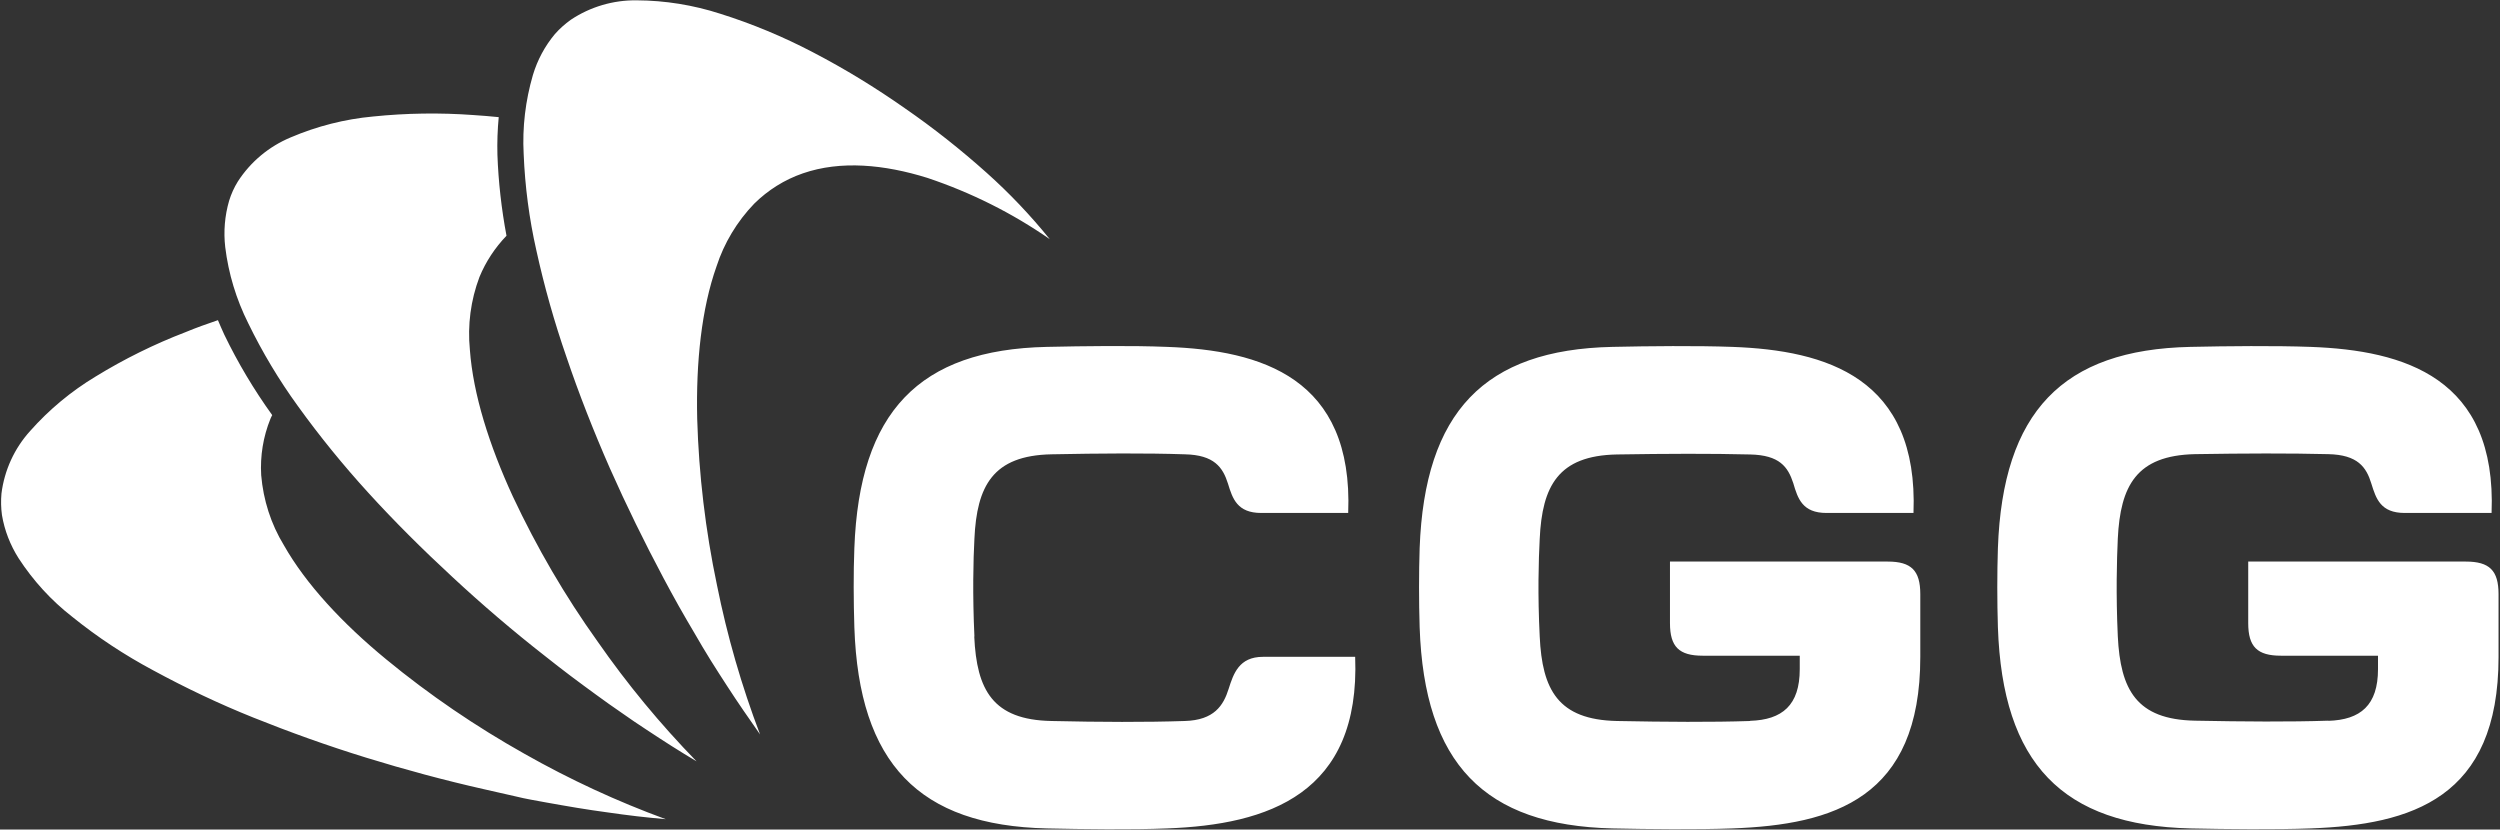
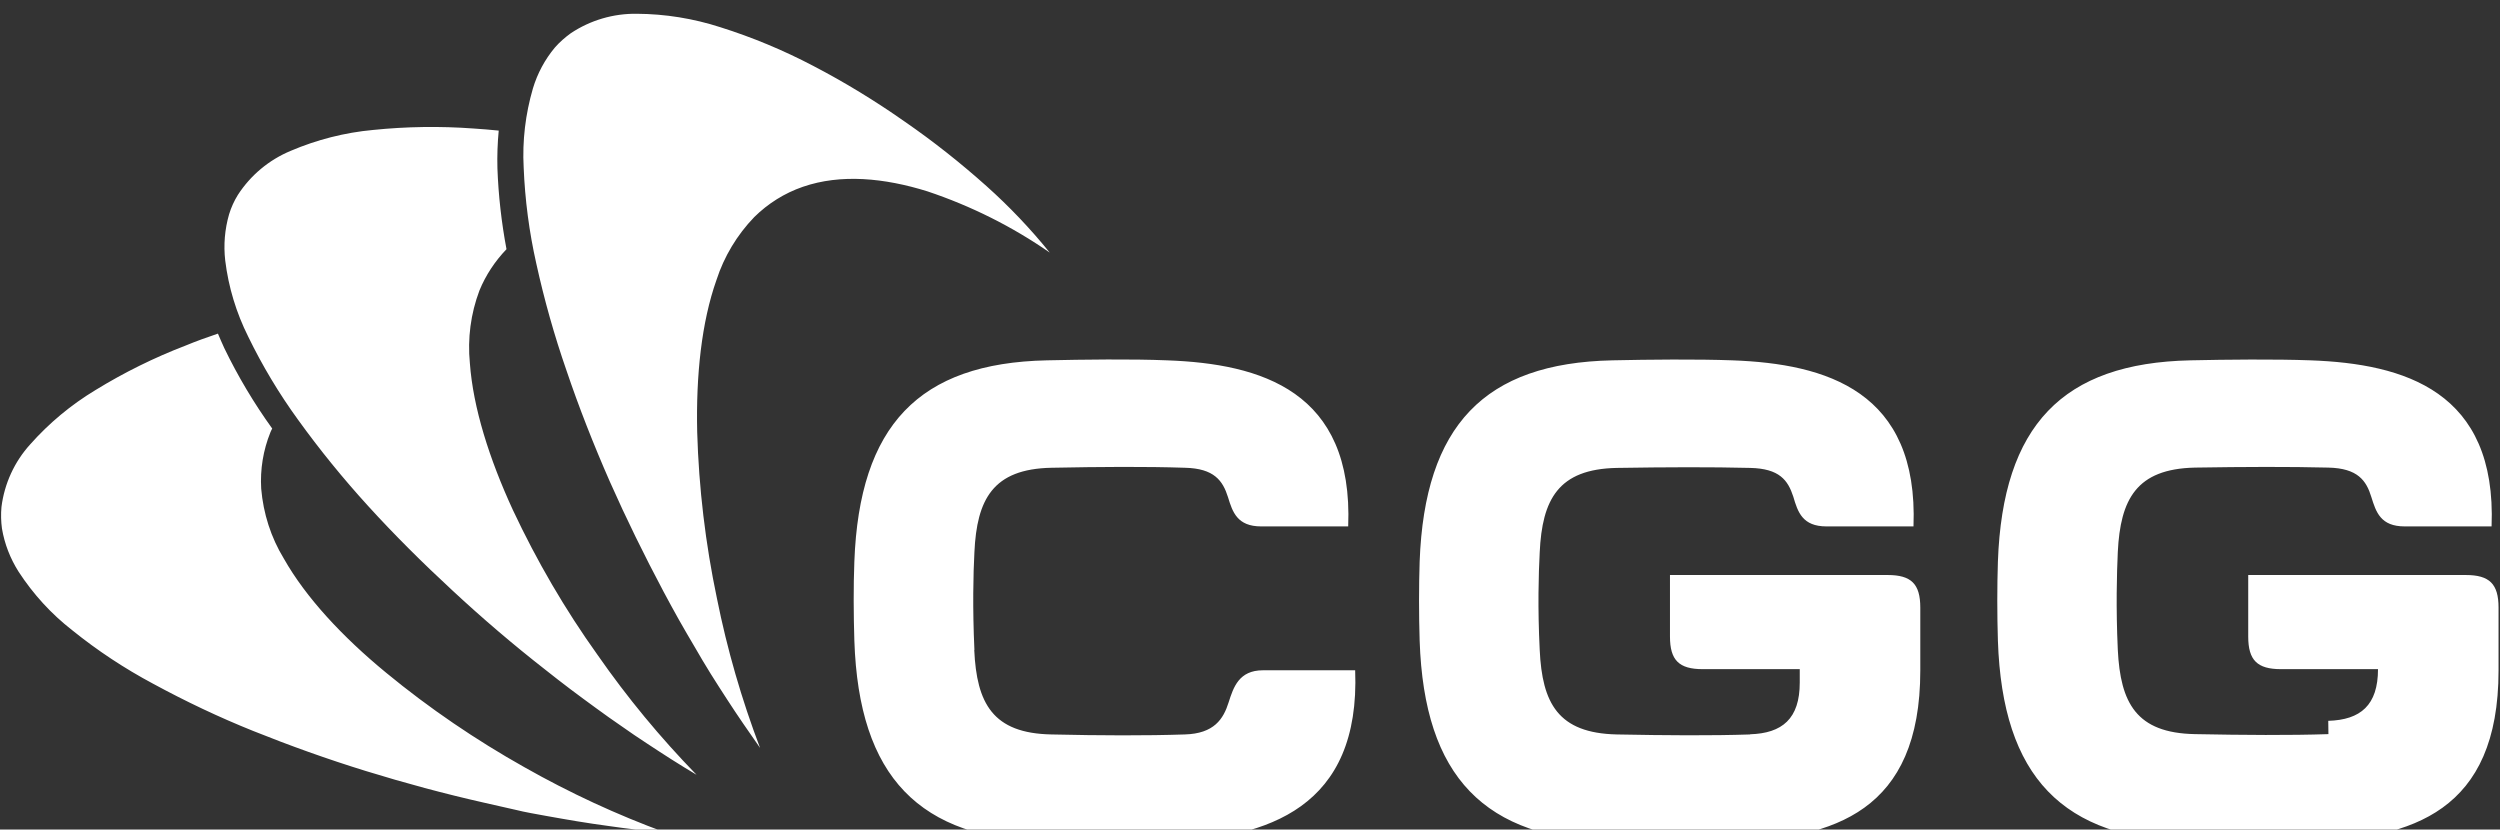
<svg xmlns="http://www.w3.org/2000/svg" version="1.2" viewBox="0 0 1543 512" width="1543" height="512">
  <rect x="0" y="0" width="1543" height="512" fill="#333333" stroke="none" />
  <title>CGG-svg</title>
  <style>
		.s0 { fill: #ffffff } 
	</style>
-   <path id="Layer" class="s0" d="m1437 444.9c19.9-0.6 30.7-9.6 30.7-31.9v-8.3h-59.9c-14.6 0-20.2-5.5-20.2-20.1v-38h134.3c14.6 0 20.2 5.5 20.2 20.1v38.8c0 87.2-53.6 103.5-116 105.8-21.7 0.8-51.7 0.5-74.2 0-78.8-1.9-116-39.9-118.8-124.2-0.5-15.8-0.5-33.7 0-48.8 3-84 39.9-122.5 118.8-124.2 22.5-0.5 52.4-0.8 74.2 0 57.7 2.1 115 18.9 111.7 102.5h-53.6c-14.9 0-17.7-8.8-20.6-18.1-3.1-10.2-8.4-17.8-26.6-18.2-23.7-0.6-52-0.5-82.3 0-36.2 0.8-46 19.6-47.6 52.1-0.6 13.4-1.2 34.1 0 60.3 1.6 32.9 11.4 51.4 47.6 52.1 30.3 0.6 58.6 0.8 82.4 0m-357 0.1c19.9-0.6 30.7-9.6 30.7-31.9v-8.3h-59.9c-14.6 0-20.2-5.5-20.2-20.1v-38h134.4c14.5 0 20.1 5.5 20.1 20.1v38.8c0 87.2-53.5 103.5-116 105.8-21.7 0.8-51.6 0.5-74.1 0-78.8-1.9-116.1-39.9-118.9-124.2-0.5-15.8-0.5-33.7 0-48.8 3.1-84 40-122.5 118.9-124.2 22.5-0.5 52.4-0.8 74.1 0 57.9 2.1 115 18.9 111.8 102.5h-53.7c-14.8 0-17.7-8.8-20.5-18.4-3.3-10.1-8.5-17.3-26.6-17.7-23.7-0.6-52-0.5-82.3 0-36.2 0.7-46.1 19.5-47.6 52.1-0.7 13.3-1.3 34.1 0 60.2 1.5 32.9 11.3 51.4 47.6 52.2 30.3 0.6 58.6 0.8 82.3 0m-478.9-52.1c1.5 32.9 11.4 51.4 47.6 52.1 30.3 0.7 58.6 0.8 82.3 0 18.2-0.5 23.9-9.6 27.1-19.8 3-9.4 6.4-19.8 21.2-19.8h56.9c3.3 84.7-53.7 103.6-116.1 105.9-21.8 0.9-51.7 0.5-74.2 0-78.7-1.8-116-39.9-118.8-124.2-0.5-15.8-0.6-33.6 0-48.8 3.1-84 39.9-122.5 118.8-124.2 22.5-0.5 52.4-0.9 74.2 0 58 2.1 115.1 18.9 111.8 102.5h-53.7c-14.8 0-17.7-8.9-20.5-18.1-3.2-10.1-8.5-17.7-26.6-18.1-23.8-0.8-52.1-0.6-82.3 0-36.3 0.7-46.1 19.6-47.6 52.1-0.7 13.3-1.2 34.2 0 60.3m-192-36.2c3.1 5.8 6.3 11.7 9.5 17.4 3.2 5.7 6.5 11.3 9.8 16.9 3.2 5.6 6.5 11.1 9.9 16.6 3.4 5.4 6.7 10.6 10.1 15.8 3.4 5.2 6.8 10.4 10.2 15.3 3.5 5 6.8 9.9 10.2 14.7-11.4-30-20.3-60.8-26.6-92.2-7.1-33.8-11.2-68.2-12.2-102.7-0.8-35.1 2.7-67.9 11.9-93.9 4.7-14.5 12.7-27.8 23.3-38.8 8.5-8.4 18.7-14.8 30-18.7 23.4-8.1 50.3-5.5 76.9 2.8 26.9 9 52.3 21.7 75.5 37.8-11.9-14.7-24.9-28.4-39-41-16-14.3-32.9-27.7-50.6-39.9-18.1-12.7-36.9-24.2-56.5-34.4-18.3-9.6-37.5-17.6-57.2-23.8-16.7-5.4-34.1-8.2-51.6-8.3-14.5-0.2-28.7 4-40.7 12-3.6 2.6-6.9 5.5-9.8 8.8-6.2 7.4-10.8 16-13.6 25.3-4.6 15.8-6.6 32.3-5.7 48.8 0.8 19.9 3.4 39.8 7.8 59.3 4.9 22.3 11.1 44.3 18.6 65.9 7.6 22.5 16.7 45.7 26.8 68.7 10.2 23 21.3 45.6 33 67.6zm-171.1 50.3c-27-22.2-49.5-46.4-63.1-70.4-8-13.1-12.7-27.9-14-43.2-0.7-11.8 1.2-23.7 5.7-34.8 0.3-0.8 0.7-1.5 1.1-2.3-11.3-15.7-21.2-32.3-29.6-49.7-1.4-3.1-2.7-6-3.9-8.9-6.8 2.3-13.5 4.7-20 7.4-19.3 7.4-37.9 16.6-55.5 27.4-15.1 9.1-28.7 20.4-40.4 33.6-9.7 10.7-15.9 24.2-17.7 38.6-0.4 4.4-0.3 8.9 0.3 13.3 1.6 9.5 5.1 18.5 10.3 26.7 9 13.8 20.1 26 33.1 36.1 15.6 12.6 32.3 23.6 49.9 33 20.1 10.9 40.7 20.7 61.9 29.2 22.2 8.9 45.5 17.3 69.5 24.7 24 7.4 48.4 14 72.8 19.5 6.4 1.5 12.9 2.9 19.4 4.4 6.4 1.6 12.7 2.6 19.1 3.8 6.4 1.2 12.7 2.2 19 3.3 6.3 1 12.5 2 18.7 2.8 6.2 0.9 12.2 1.7 18.2 2.4 6 0.7 12 1.3 17.8 1.8-30.1-11-59.2-24.5-87.1-40.3-30.1-16.9-58.8-36.4-85.5-58.4zm78.3-100.3c-14.7-31.9-24.6-63.3-26.6-90.7-1.5-15.2 0.5-30.6 5.9-44.9 3.9-9.5 9.6-18.1 16.7-25.5-3.1-16.5-5-33.2-5.6-50q-0.3-11.6 0.8-23.2c-5.3-0.5-10.5-1-15.7-1.3-20.6-1.5-41.3-1.2-61.8 0.9-17.5 1.6-34.7 6-50.9 12.9-13.4 5.6-24.7 15-32.6 27.2-2.3 3.7-4.1 7.7-5.4 11.9-2.7 9.3-3.5 19-2.4 28.6 2 16.4 6.8 32.2 14.2 47 8.7 17.9 19 35.1 30.7 51.2 13.4 18.6 27.9 36.4 43.3 53.3 16.1 17.7 33.6 35.1 52.1 52.2 18.4 17.1 37.6 33.5 57.2 48.8 5.2 4.1 10.4 8.2 15.6 12.1 5.3 3.9 10.5 7.9 15.7 11.6 5.2 3.8 10.5 7.6 15.8 11.2 5.2 3.7 10.4 7.2 15.6 10.6 5.2 3.4 10.3 6.8 15.4 10 5.1 3.2 10.2 6.4 15.3 9.4-22.4-23-42.8-47.7-61.1-74-20.1-28.1-37.5-58-52.2-89.3z" />
+   <path id="Layer" class="s0" d="m1437 444.9c19.9-0.6 30.7-9.6 30.7-31.9h-59.9c-14.6 0-20.2-5.5-20.2-20.1v-38h134.3c14.6 0 20.2 5.5 20.2 20.1v38.8c0 87.2-53.6 103.5-116 105.8-21.7 0.8-51.7 0.5-74.2 0-78.8-1.9-116-39.9-118.8-124.2-0.5-15.8-0.5-33.7 0-48.8 3-84 39.9-122.5 118.8-124.2 22.5-0.5 52.4-0.8 74.2 0 57.7 2.1 115 18.9 111.7 102.5h-53.6c-14.9 0-17.7-8.8-20.6-18.1-3.1-10.2-8.4-17.8-26.6-18.2-23.7-0.6-52-0.5-82.3 0-36.2 0.8-46 19.6-47.6 52.1-0.6 13.4-1.2 34.1 0 60.3 1.6 32.9 11.4 51.4 47.6 52.1 30.3 0.6 58.6 0.8 82.4 0m-357 0.1c19.9-0.6 30.7-9.6 30.7-31.9v-8.3h-59.9c-14.6 0-20.2-5.5-20.2-20.1v-38h134.4c14.5 0 20.1 5.5 20.1 20.1v38.8c0 87.2-53.5 103.5-116 105.8-21.7 0.8-51.6 0.5-74.1 0-78.8-1.9-116.1-39.9-118.9-124.2-0.5-15.8-0.5-33.7 0-48.8 3.1-84 40-122.5 118.9-124.2 22.5-0.5 52.4-0.8 74.1 0 57.9 2.1 115 18.9 111.8 102.5h-53.7c-14.8 0-17.7-8.8-20.5-18.4-3.3-10.1-8.5-17.3-26.6-17.7-23.7-0.6-52-0.5-82.3 0-36.2 0.7-46.1 19.5-47.6 52.1-0.7 13.3-1.3 34.1 0 60.2 1.5 32.9 11.3 51.4 47.6 52.2 30.3 0.6 58.6 0.8 82.3 0m-478.9-52.1c1.5 32.9 11.4 51.4 47.6 52.1 30.3 0.7 58.6 0.8 82.3 0 18.2-0.5 23.9-9.6 27.1-19.8 3-9.4 6.4-19.8 21.2-19.8h56.9c3.3 84.7-53.7 103.6-116.1 105.9-21.8 0.9-51.7 0.5-74.2 0-78.7-1.8-116-39.9-118.8-124.2-0.5-15.8-0.6-33.6 0-48.8 3.1-84 39.9-122.5 118.8-124.2 22.5-0.5 52.4-0.9 74.2 0 58 2.1 115.1 18.9 111.8 102.5h-53.7c-14.8 0-17.7-8.9-20.5-18.1-3.2-10.1-8.5-17.7-26.6-18.1-23.8-0.8-52.1-0.6-82.3 0-36.3 0.7-46.1 19.6-47.6 52.1-0.7 13.3-1.2 34.2 0 60.3m-192-36.2c3.1 5.8 6.3 11.7 9.5 17.4 3.2 5.7 6.5 11.3 9.8 16.9 3.2 5.6 6.5 11.1 9.9 16.6 3.4 5.4 6.7 10.6 10.1 15.8 3.4 5.2 6.8 10.4 10.2 15.3 3.5 5 6.8 9.9 10.2 14.7-11.4-30-20.3-60.8-26.6-92.2-7.1-33.8-11.2-68.2-12.2-102.7-0.8-35.1 2.7-67.9 11.9-93.9 4.7-14.5 12.7-27.8 23.3-38.8 8.5-8.4 18.7-14.8 30-18.7 23.4-8.1 50.3-5.5 76.9 2.8 26.9 9 52.3 21.7 75.5 37.8-11.9-14.7-24.9-28.4-39-41-16-14.3-32.9-27.7-50.6-39.9-18.1-12.7-36.9-24.2-56.5-34.4-18.3-9.6-37.5-17.6-57.2-23.8-16.7-5.4-34.1-8.2-51.6-8.3-14.5-0.2-28.7 4-40.7 12-3.6 2.6-6.9 5.5-9.8 8.8-6.2 7.4-10.8 16-13.6 25.3-4.6 15.8-6.6 32.3-5.7 48.8 0.8 19.9 3.4 39.8 7.8 59.3 4.9 22.3 11.1 44.3 18.6 65.9 7.6 22.5 16.7 45.7 26.8 68.7 10.2 23 21.3 45.6 33 67.6zm-171.1 50.3c-27-22.2-49.5-46.4-63.1-70.4-8-13.1-12.7-27.9-14-43.2-0.7-11.8 1.2-23.7 5.7-34.8 0.3-0.8 0.7-1.5 1.1-2.3-11.3-15.7-21.2-32.3-29.6-49.7-1.4-3.1-2.7-6-3.9-8.9-6.8 2.3-13.5 4.7-20 7.4-19.3 7.4-37.9 16.6-55.5 27.4-15.1 9.1-28.7 20.4-40.4 33.6-9.7 10.7-15.9 24.2-17.7 38.6-0.4 4.4-0.3 8.9 0.3 13.3 1.6 9.5 5.1 18.5 10.3 26.7 9 13.8 20.1 26 33.1 36.1 15.6 12.6 32.3 23.6 49.9 33 20.1 10.9 40.7 20.7 61.9 29.2 22.2 8.9 45.5 17.3 69.5 24.7 24 7.4 48.4 14 72.8 19.5 6.4 1.5 12.9 2.9 19.4 4.4 6.4 1.6 12.7 2.6 19.1 3.8 6.4 1.2 12.7 2.2 19 3.3 6.3 1 12.5 2 18.7 2.8 6.2 0.9 12.2 1.7 18.2 2.4 6 0.7 12 1.3 17.8 1.8-30.1-11-59.2-24.5-87.1-40.3-30.1-16.9-58.8-36.4-85.5-58.4zm78.3-100.3c-14.7-31.9-24.6-63.3-26.6-90.7-1.5-15.2 0.5-30.6 5.9-44.9 3.9-9.5 9.6-18.1 16.7-25.5-3.1-16.5-5-33.2-5.6-50q-0.3-11.6 0.8-23.2c-5.3-0.5-10.5-1-15.7-1.3-20.6-1.5-41.3-1.2-61.8 0.9-17.5 1.6-34.7 6-50.9 12.9-13.4 5.6-24.7 15-32.6 27.2-2.3 3.7-4.1 7.7-5.4 11.9-2.7 9.3-3.5 19-2.4 28.6 2 16.4 6.8 32.2 14.2 47 8.7 17.9 19 35.1 30.7 51.2 13.4 18.6 27.9 36.4 43.3 53.3 16.1 17.7 33.6 35.1 52.1 52.2 18.4 17.1 37.6 33.5 57.2 48.8 5.2 4.1 10.4 8.2 15.6 12.1 5.3 3.9 10.5 7.9 15.7 11.6 5.2 3.8 10.5 7.6 15.8 11.2 5.2 3.7 10.4 7.2 15.6 10.6 5.2 3.4 10.3 6.8 15.4 10 5.1 3.2 10.2 6.4 15.3 9.4-22.4-23-42.8-47.7-61.1-74-20.1-28.1-37.5-58-52.2-89.3z" />
</svg>